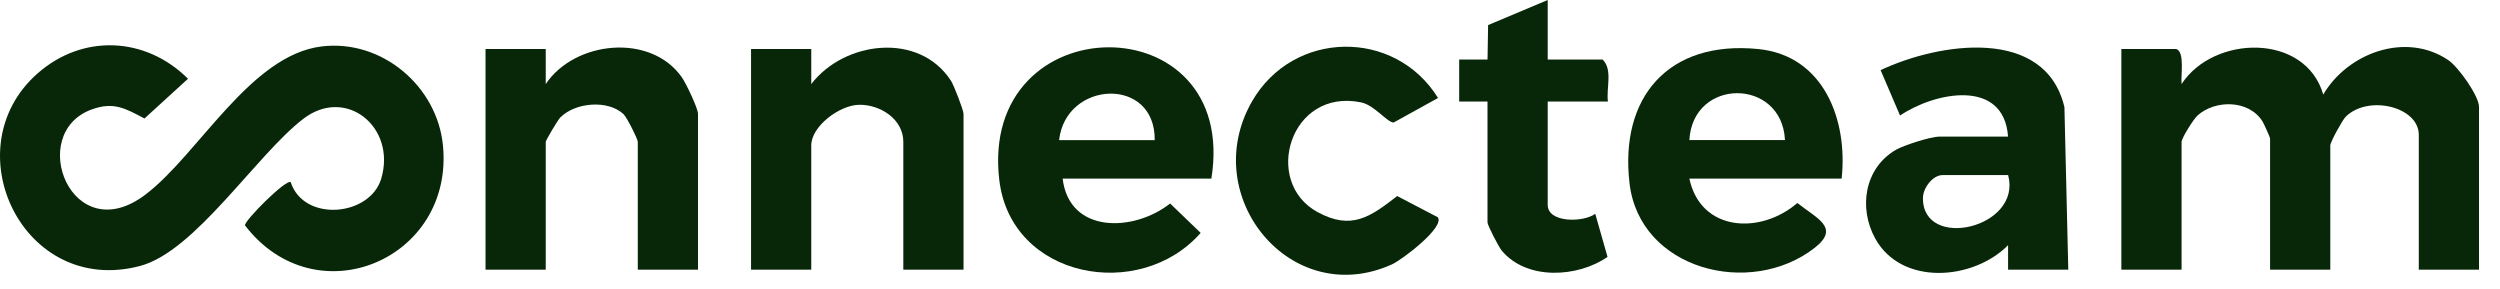
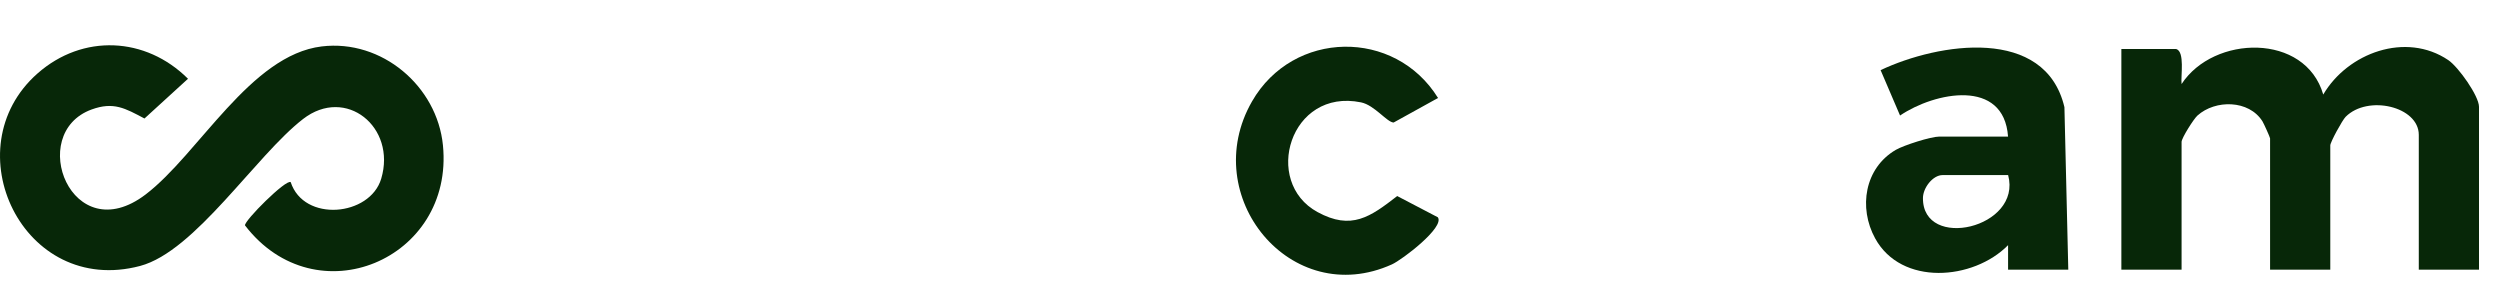
<svg xmlns="http://www.w3.org/2000/svg" width="95" height="11" viewBox="0 0 95 11" fill="none">
  <path d="M11.046 6.919C11.545 8.457 14.058 8.224 14.486 6.791C15.072 4.83 13.142 3.265 11.518 4.521C9.717 5.913 7.418 9.55 5.324 10.106C0.868 11.286 -1.805 5.637 1.426 2.791C3.144 1.278 5.536 1.39 7.144 2.993L5.49 4.503C4.755 4.114 4.316 3.857 3.482 4.16C0.983 5.072 2.725 9.531 5.536 7.388C7.555 5.848 9.516 2.09 12.227 1.764C14.512 1.489 16.61 3.273 16.832 5.523C17.261 9.862 12.008 12.081 9.31 8.565C9.279 8.387 10.869 6.797 11.046 6.921V6.919Z" fill="#072708" />
  <path d="M82.697 1.863C83.031 1.965 82.864 2.889 82.9 3.194C84.12 1.325 87.604 1.245 88.283 3.593C89.214 2.008 91.424 1.196 93.035 2.284C93.422 2.546 94.202 3.649 94.202 4.059V10.248H91.914V5.125C91.914 4.045 89.978 3.593 89.135 4.438C89.007 4.566 88.551 5.402 88.551 5.524V10.248H86.263V5.257C86.263 5.222 86.026 4.695 85.974 4.611C85.458 3.791 84.186 3.78 83.504 4.39C83.358 4.52 82.9 5.25 82.9 5.39V10.248H80.612V1.863H82.698H82.697Z" fill="#072708" />
-   <path d="M20.738 1.863V3.194C21.834 1.556 24.718 1.242 25.91 2.937C26.066 3.16 26.524 4.114 26.524 4.326V10.248H24.236V5.39C24.236 5.281 23.817 4.45 23.69 4.334C23.09 3.779 21.846 3.893 21.287 4.469C21.19 4.568 20.738 5.336 20.738 5.39V10.248H18.45V1.863H20.738Z" fill="#072708" />
-   <path d="M30.828 1.862V3.194C32.081 1.562 34.921 1.197 36.136 3.067C36.248 3.239 36.614 4.188 36.614 4.325V10.247H34.326V5.39C34.326 4.522 33.44 3.967 32.644 3.982C31.898 3.995 30.828 4.802 30.828 5.523V10.247H28.54V1.862H30.828Z" fill="#072708" />
  <path d="M78.595 10.247H76.307V9.316C74.986 10.657 72.249 10.875 71.255 9.057C70.617 7.893 70.853 6.388 72.04 5.695C72.346 5.518 73.374 5.191 73.683 5.191H76.306C76.148 2.968 73.526 3.494 72.202 4.39L71.463 2.665C73.677 1.621 77.722 0.99 78.448 4.072L78.595 10.248V10.247ZM76.307 6.653H73.819C73.451 6.653 73.076 7.13 73.072 7.522C73.052 9.538 76.85 8.669 76.309 6.653H76.307Z" fill="#072708" />
-   <path d="M46.032 6.787H40.381C40.63 8.895 43.088 8.82 44.465 7.733L45.625 8.85C43.314 11.484 38.415 10.595 37.973 6.84C37.185 0.158 47.113 0.093 46.032 6.787ZM43.879 5.324C43.908 2.888 40.498 3.053 40.246 5.324H43.879Z" fill="#072708" />
-   <path d="M69.982 6.786H64.196C64.626 8.814 66.906 8.921 68.299 7.713C69.025 8.298 69.954 8.646 68.948 9.425C66.507 11.318 62.311 10.251 61.923 6.972C61.535 3.694 63.4 1.521 66.818 1.864C69.323 2.116 70.223 4.589 69.982 6.786ZM67.829 5.323C67.716 2.953 64.326 2.941 64.196 5.323H67.829Z" fill="#072708" />
  <path d="M54.644 3.724L52.958 4.656C52.709 4.651 52.232 3.995 51.72 3.89C49.02 3.336 47.961 6.911 50.063 8.057C51.356 8.763 52.07 8.243 53.094 7.45L54.638 8.257C54.905 8.638 53.282 9.871 52.895 10.046C49.057 11.783 45.507 7.455 47.577 3.853C49.138 1.134 53.007 1.076 54.645 3.723L54.644 3.724Z" fill="#072708" />
-   <path d="M58.813 0V2.262H60.899C61.294 2.649 61.031 3.346 61.101 3.859H58.813V7.785C58.813 8.474 60.164 8.459 60.62 8.125L61.086 9.762C59.962 10.544 58.014 10.669 57.061 9.517C56.947 9.378 56.525 8.559 56.525 8.451V3.859H55.449V2.261H56.526L56.548 0.953L58.813 0Z" fill="#072708" />
</svg>